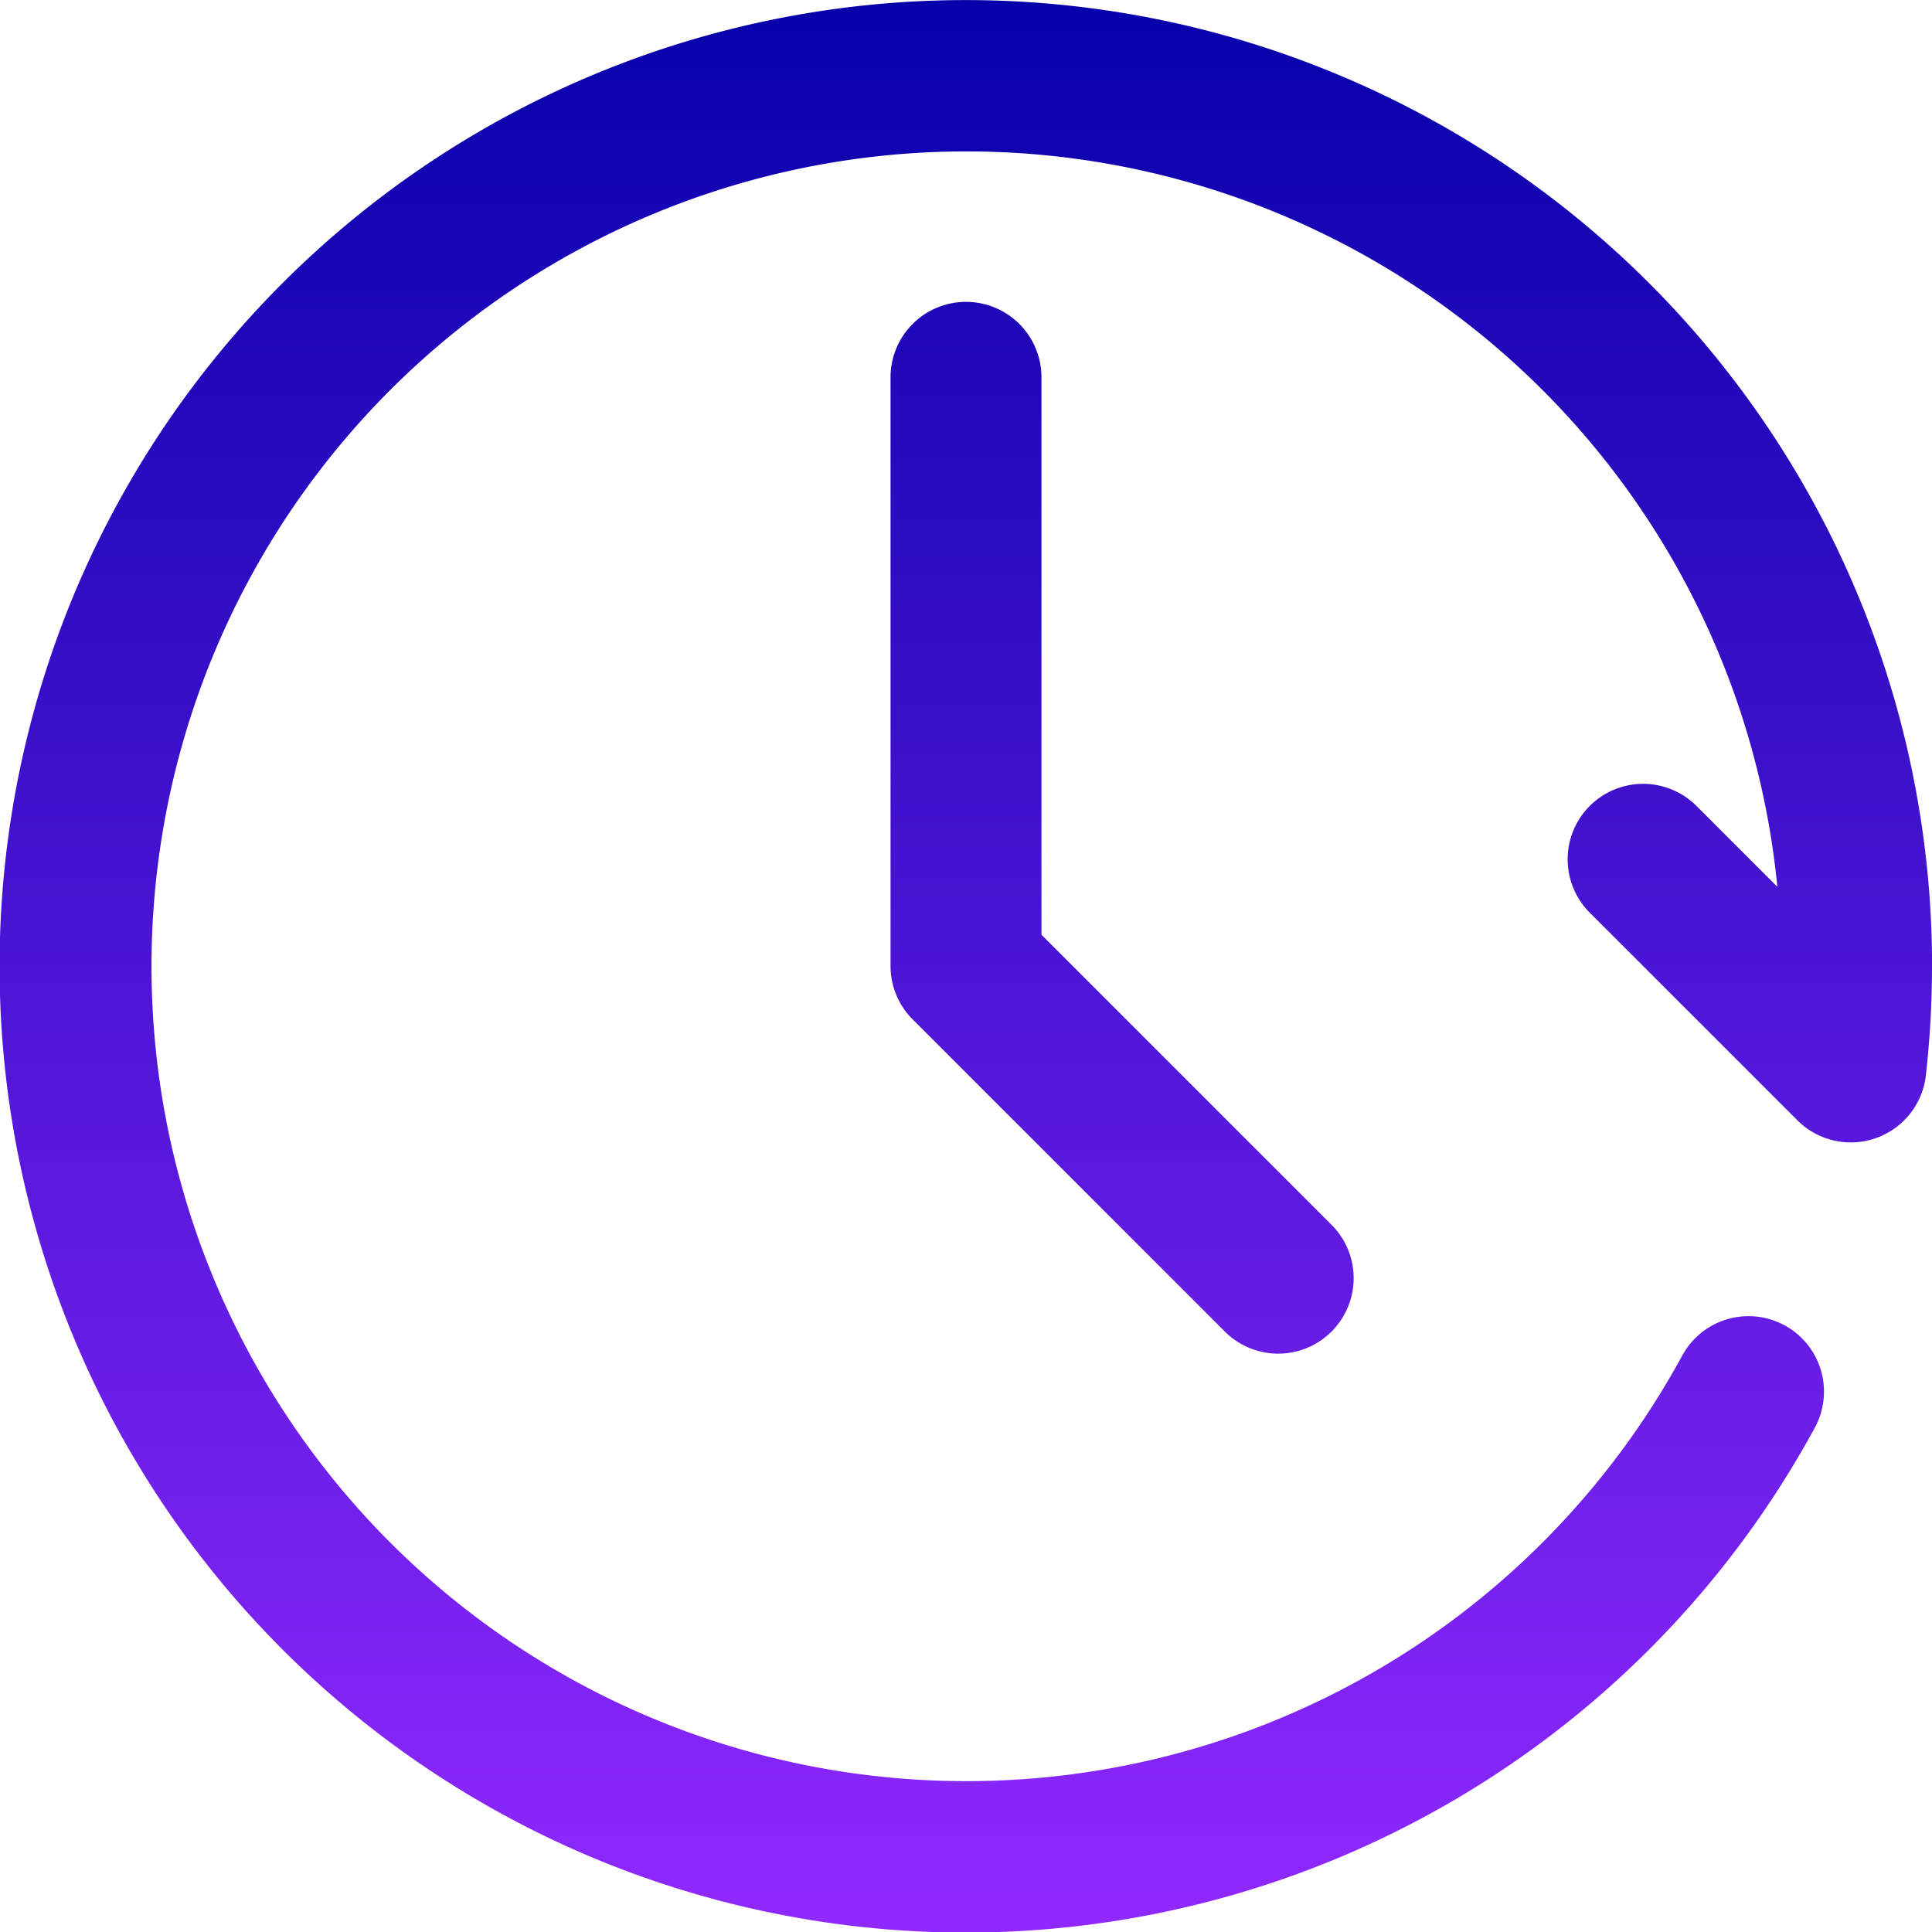
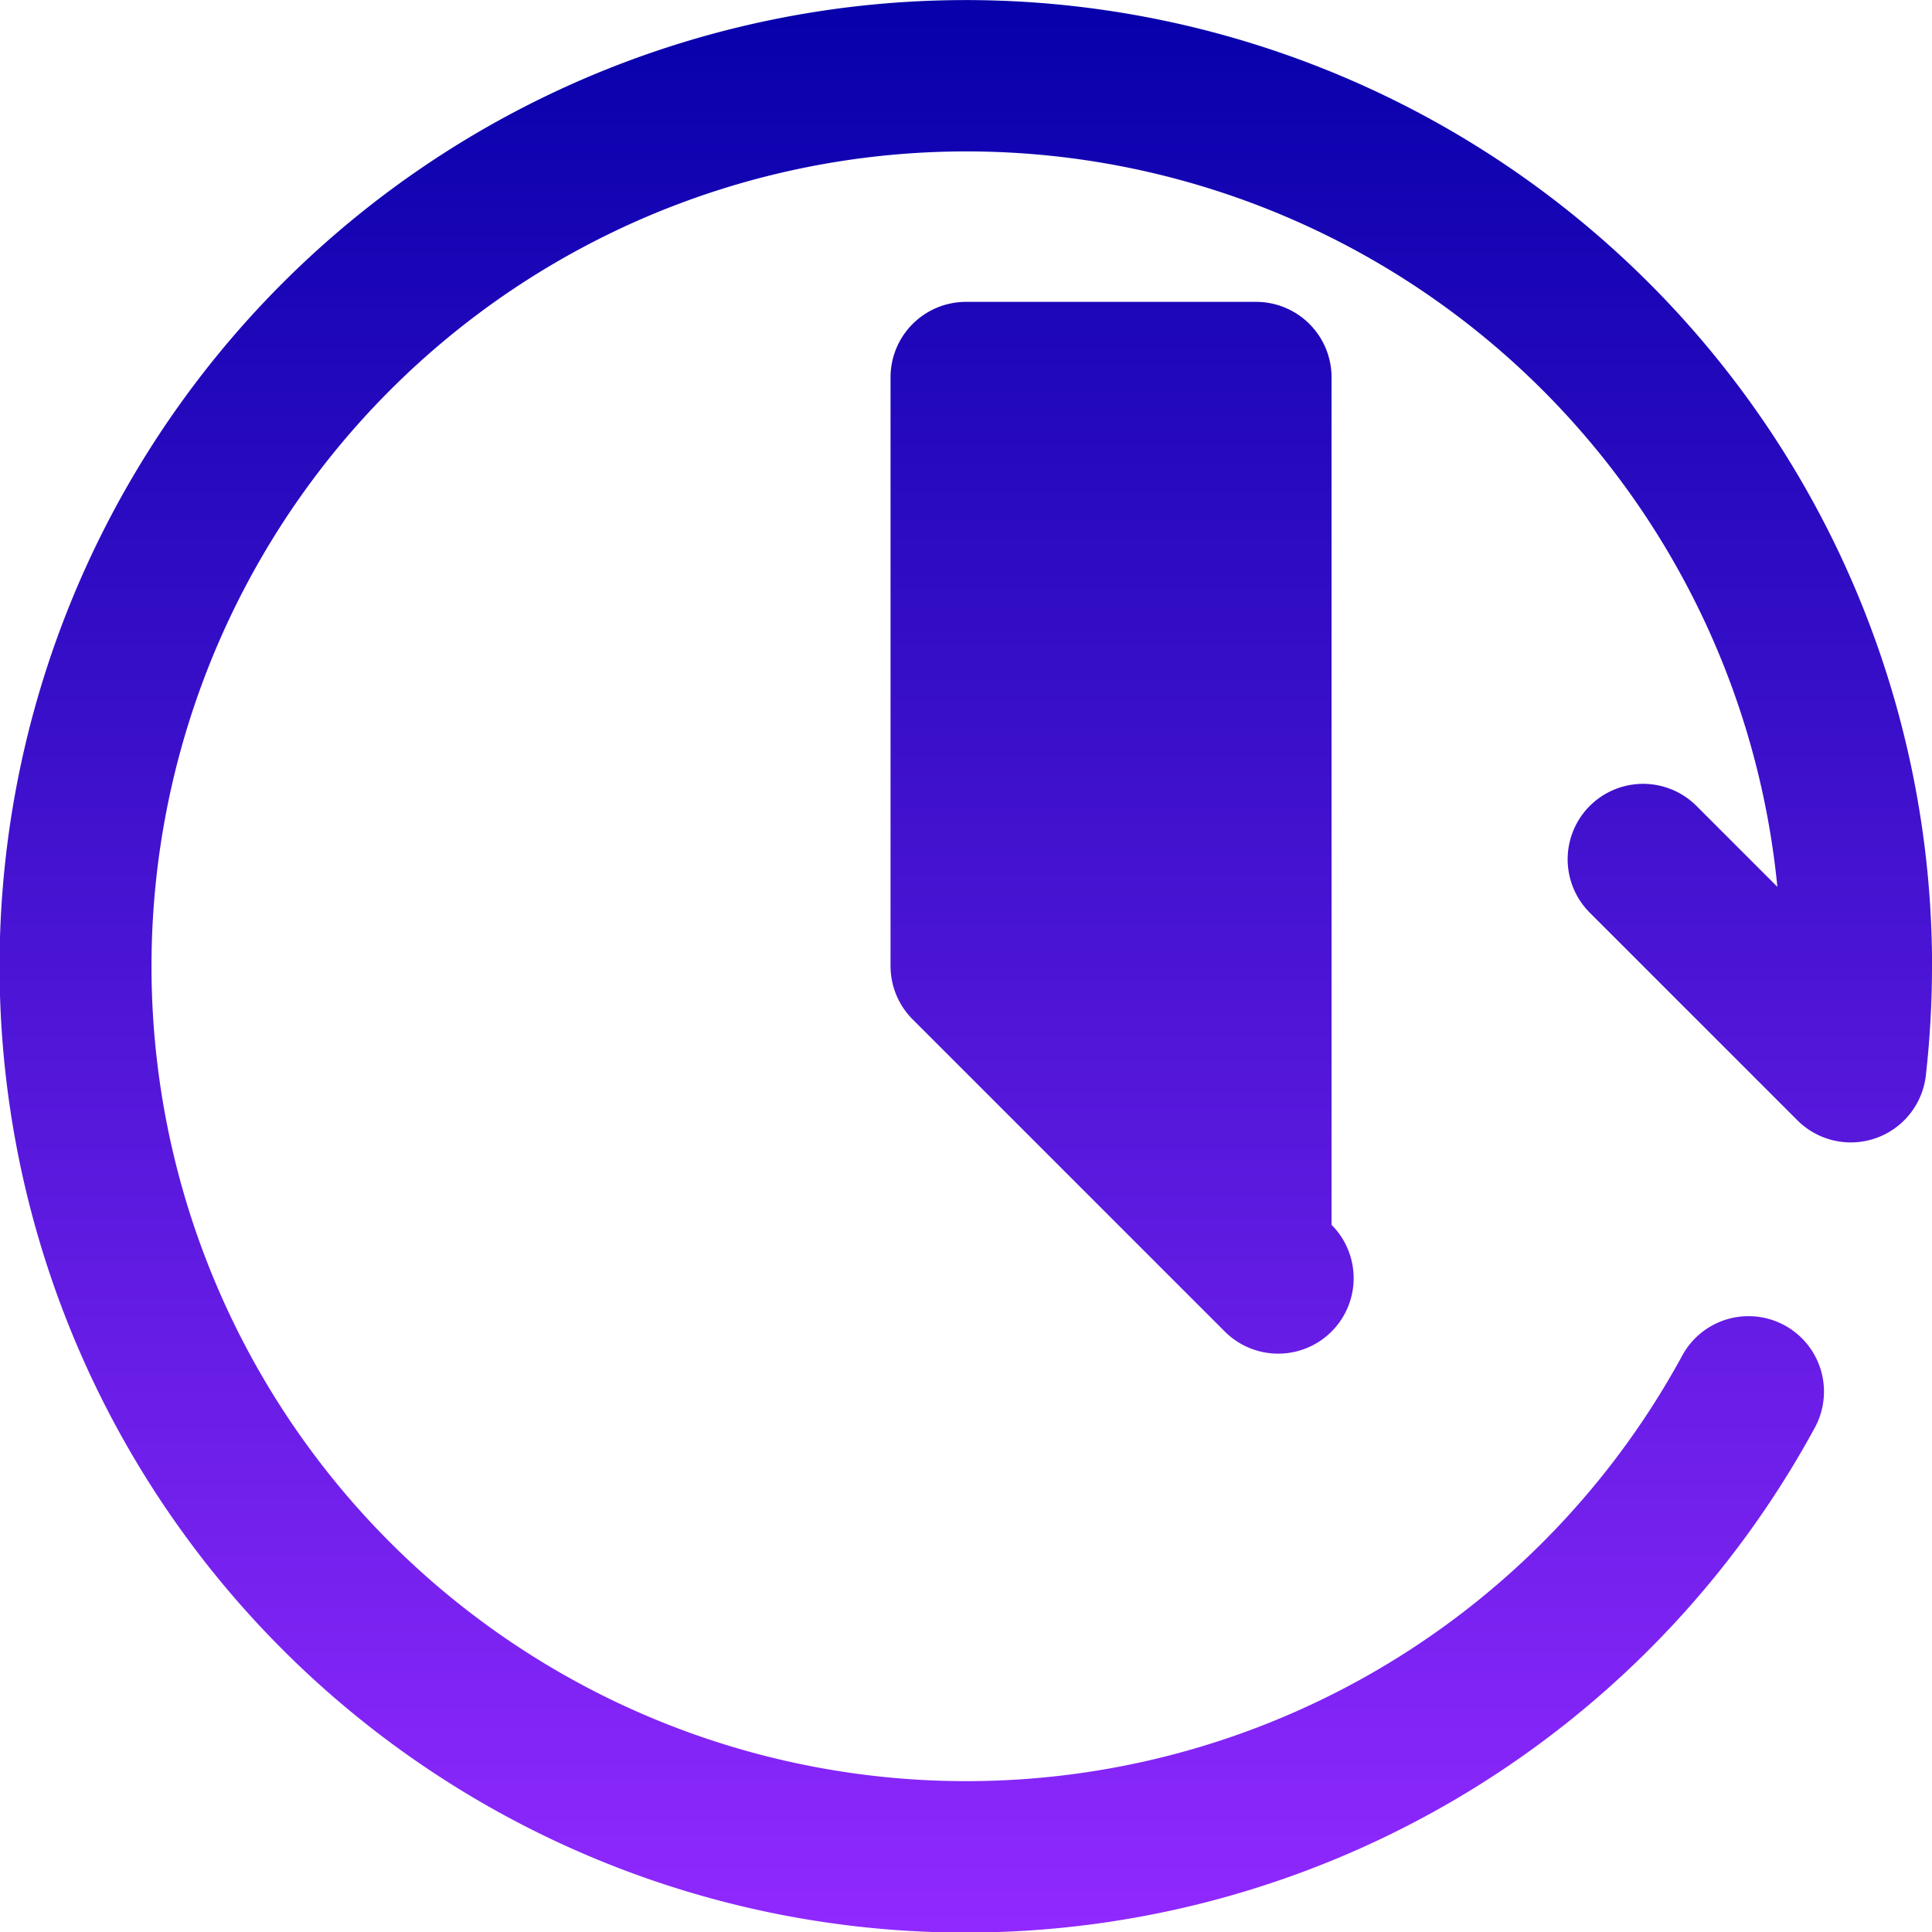
<svg xmlns="http://www.w3.org/2000/svg" width="53.946" height="53.946" viewBox="0 0 53.946 53.946">
  <defs>
    <linearGradient id="linear-gradient" x1="0.5" x2="0.5" y2="1" gradientUnits="objectBoundingBox">
      <stop offset="0" stop-color="#0600aa" />
      <stop offset="1" stop-color="#9129ff" />
    </linearGradient>
  </defs>
  <g id="Group_2286" data-name="Group 2286" transform="translate(-208 -108)">
-     <path id="Path_1634" data-name="Path 1634" d="M261.946,134.973a27.276,27.276,0,0,1-.172,3.058,2.109,2.109,0,0,1-3.584,1.253l-5.8-5.8a2.107,2.107,0,0,1,2.98-2.98l2.258,2.258a22.753,22.753,0,1,0-2.655,13.087,2.107,2.107,0,1,1,3.7,2.017,26.98,26.98,0,1,1,3.275-12.891Zm-26.973-18.544a2.107,2.107,0,0,0-2.107,2.107v16.437a2.107,2.107,0,0,0,.617,1.49l8.717,8.717a2.107,2.107,0,1,0,2.98-2.98l-8.1-8.1V118.536a2.107,2.107,0,0,0-2.107-2.107Zm0,0" fill="url(#linear-gradient)" />
+     <path id="Path_1634" data-name="Path 1634" d="M261.946,134.973a27.276,27.276,0,0,1-.172,3.058,2.109,2.109,0,0,1-3.584,1.253l-5.8-5.8a2.107,2.107,0,0,1,2.98-2.98l2.258,2.258a22.753,22.753,0,1,0-2.655,13.087,2.107,2.107,0,1,1,3.7,2.017,26.98,26.98,0,1,1,3.275-12.891Zm-26.973-18.544a2.107,2.107,0,0,0-2.107,2.107v16.437a2.107,2.107,0,0,0,.617,1.49l8.717,8.717a2.107,2.107,0,1,0,2.98-2.98V118.536a2.107,2.107,0,0,0-2.107-2.107Zm0,0" fill="url(#linear-gradient)" />
  </g>
</svg>